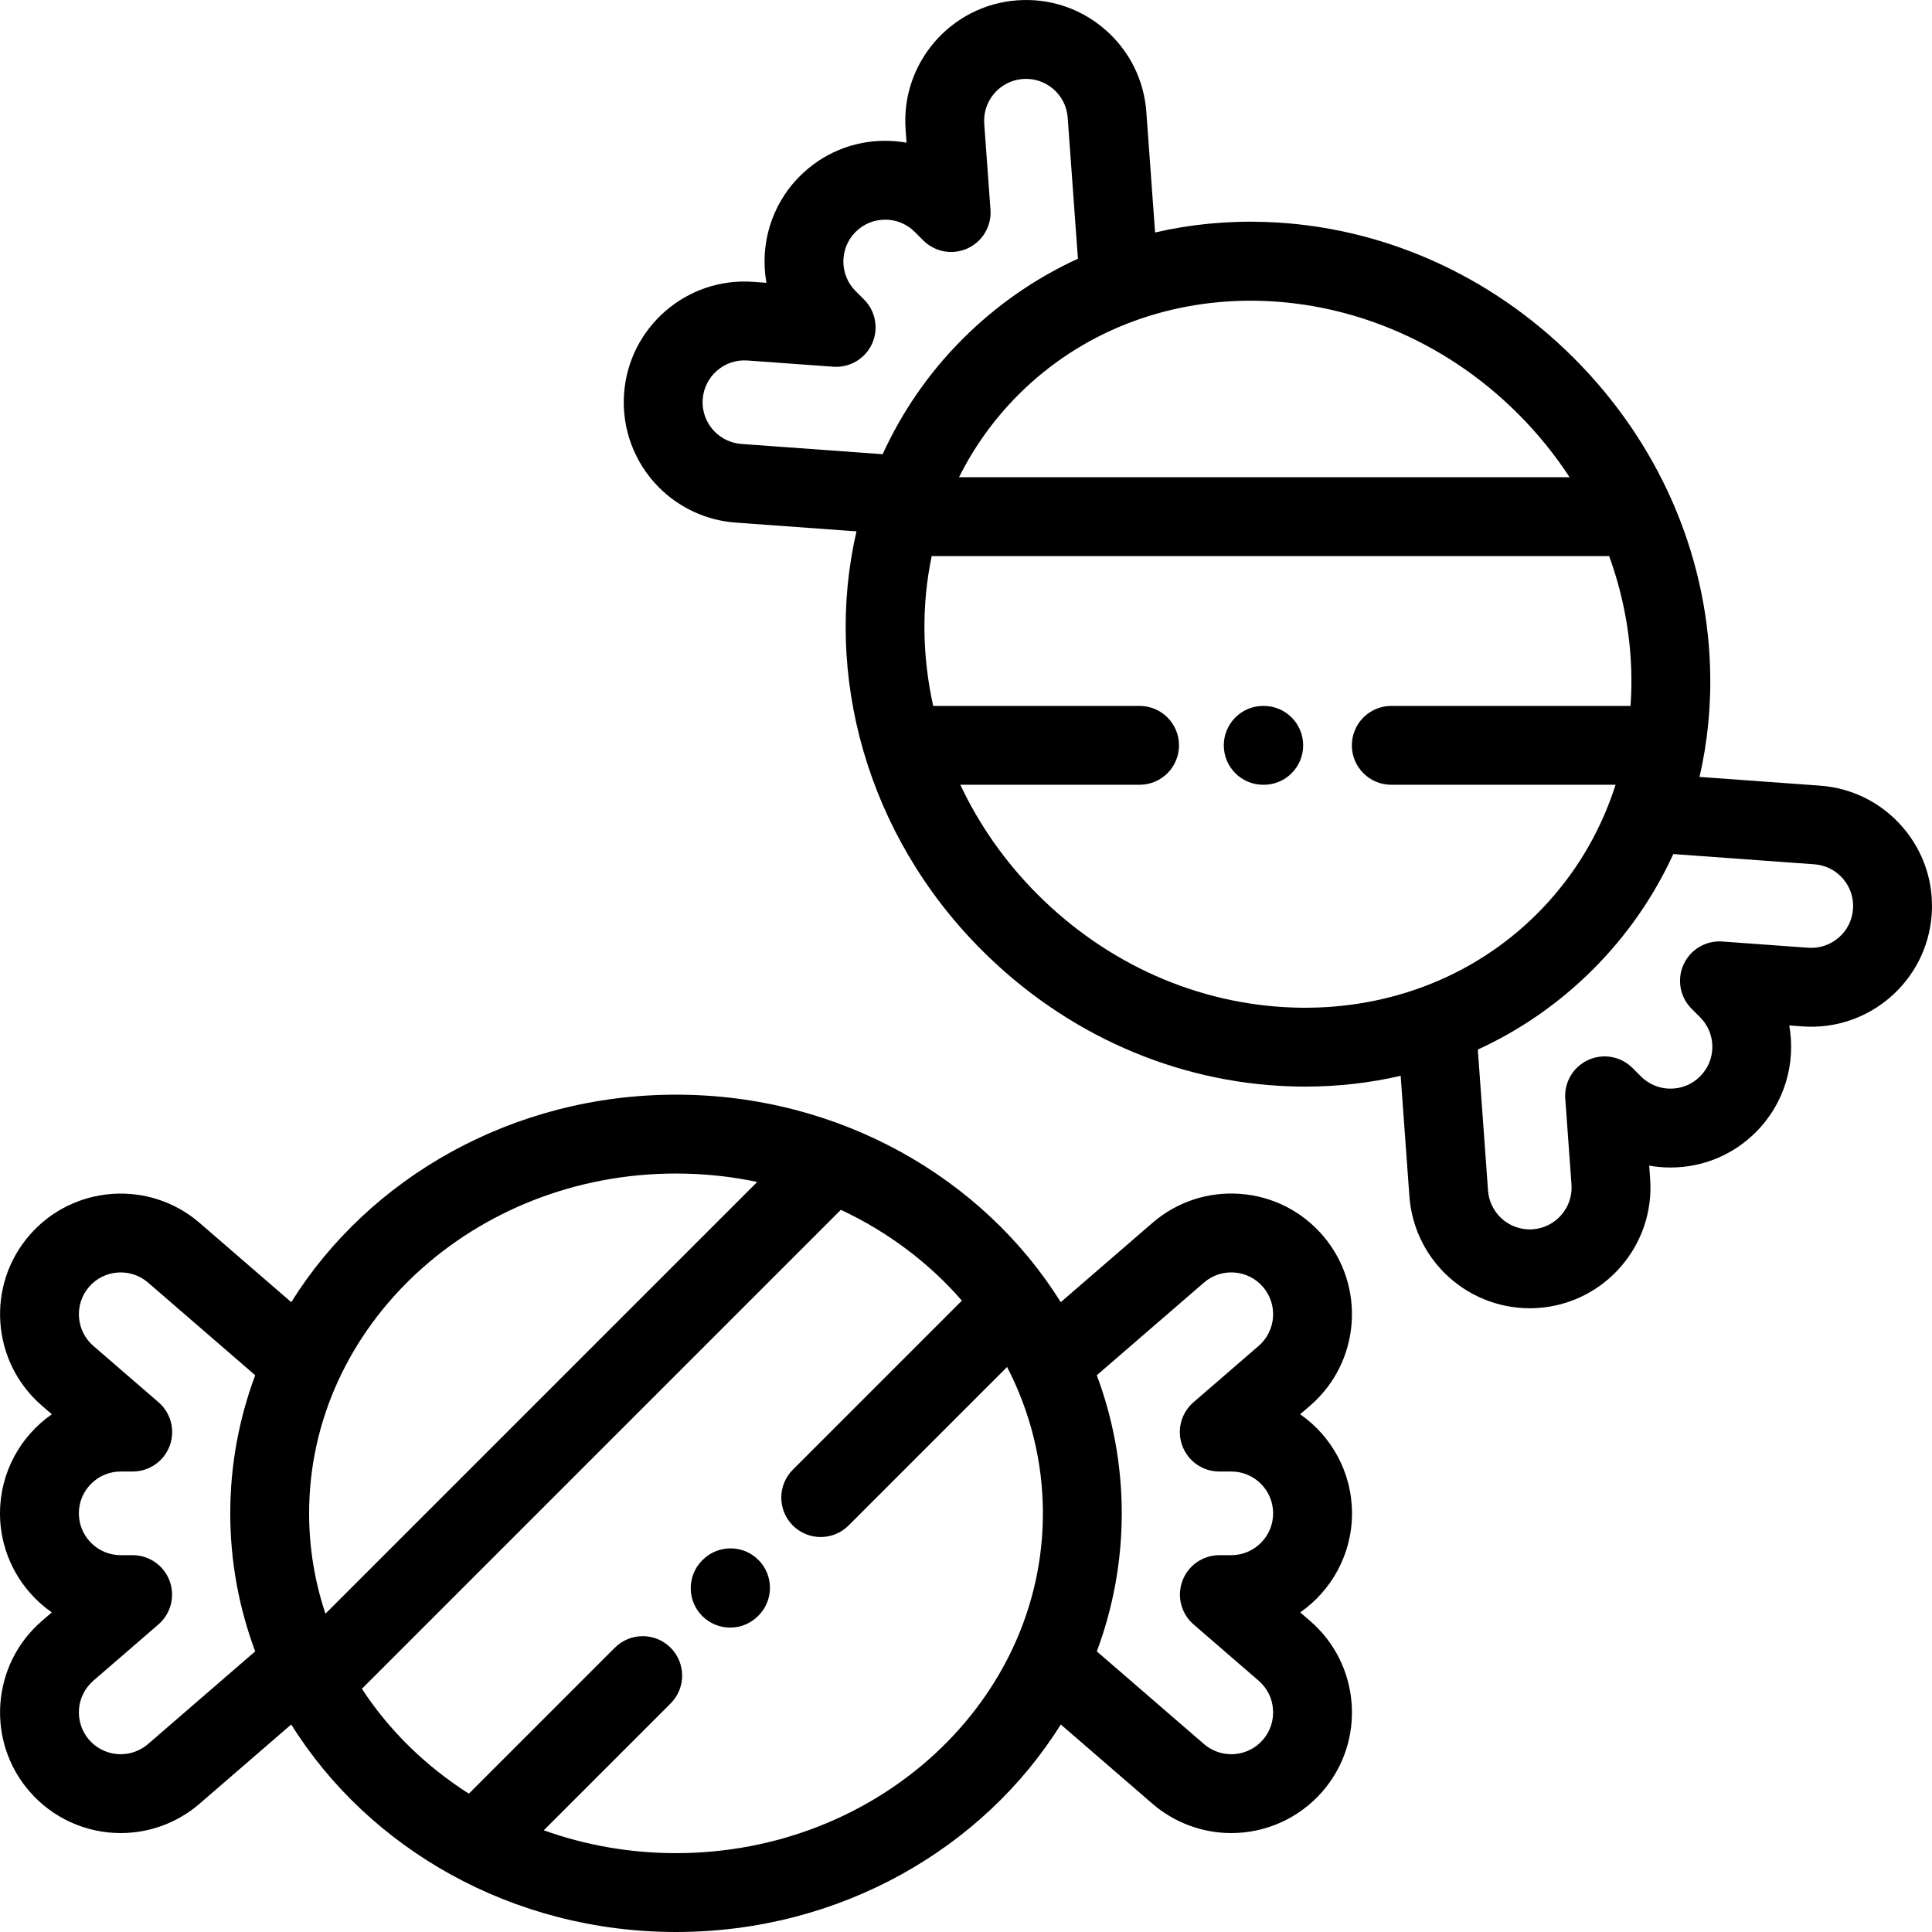
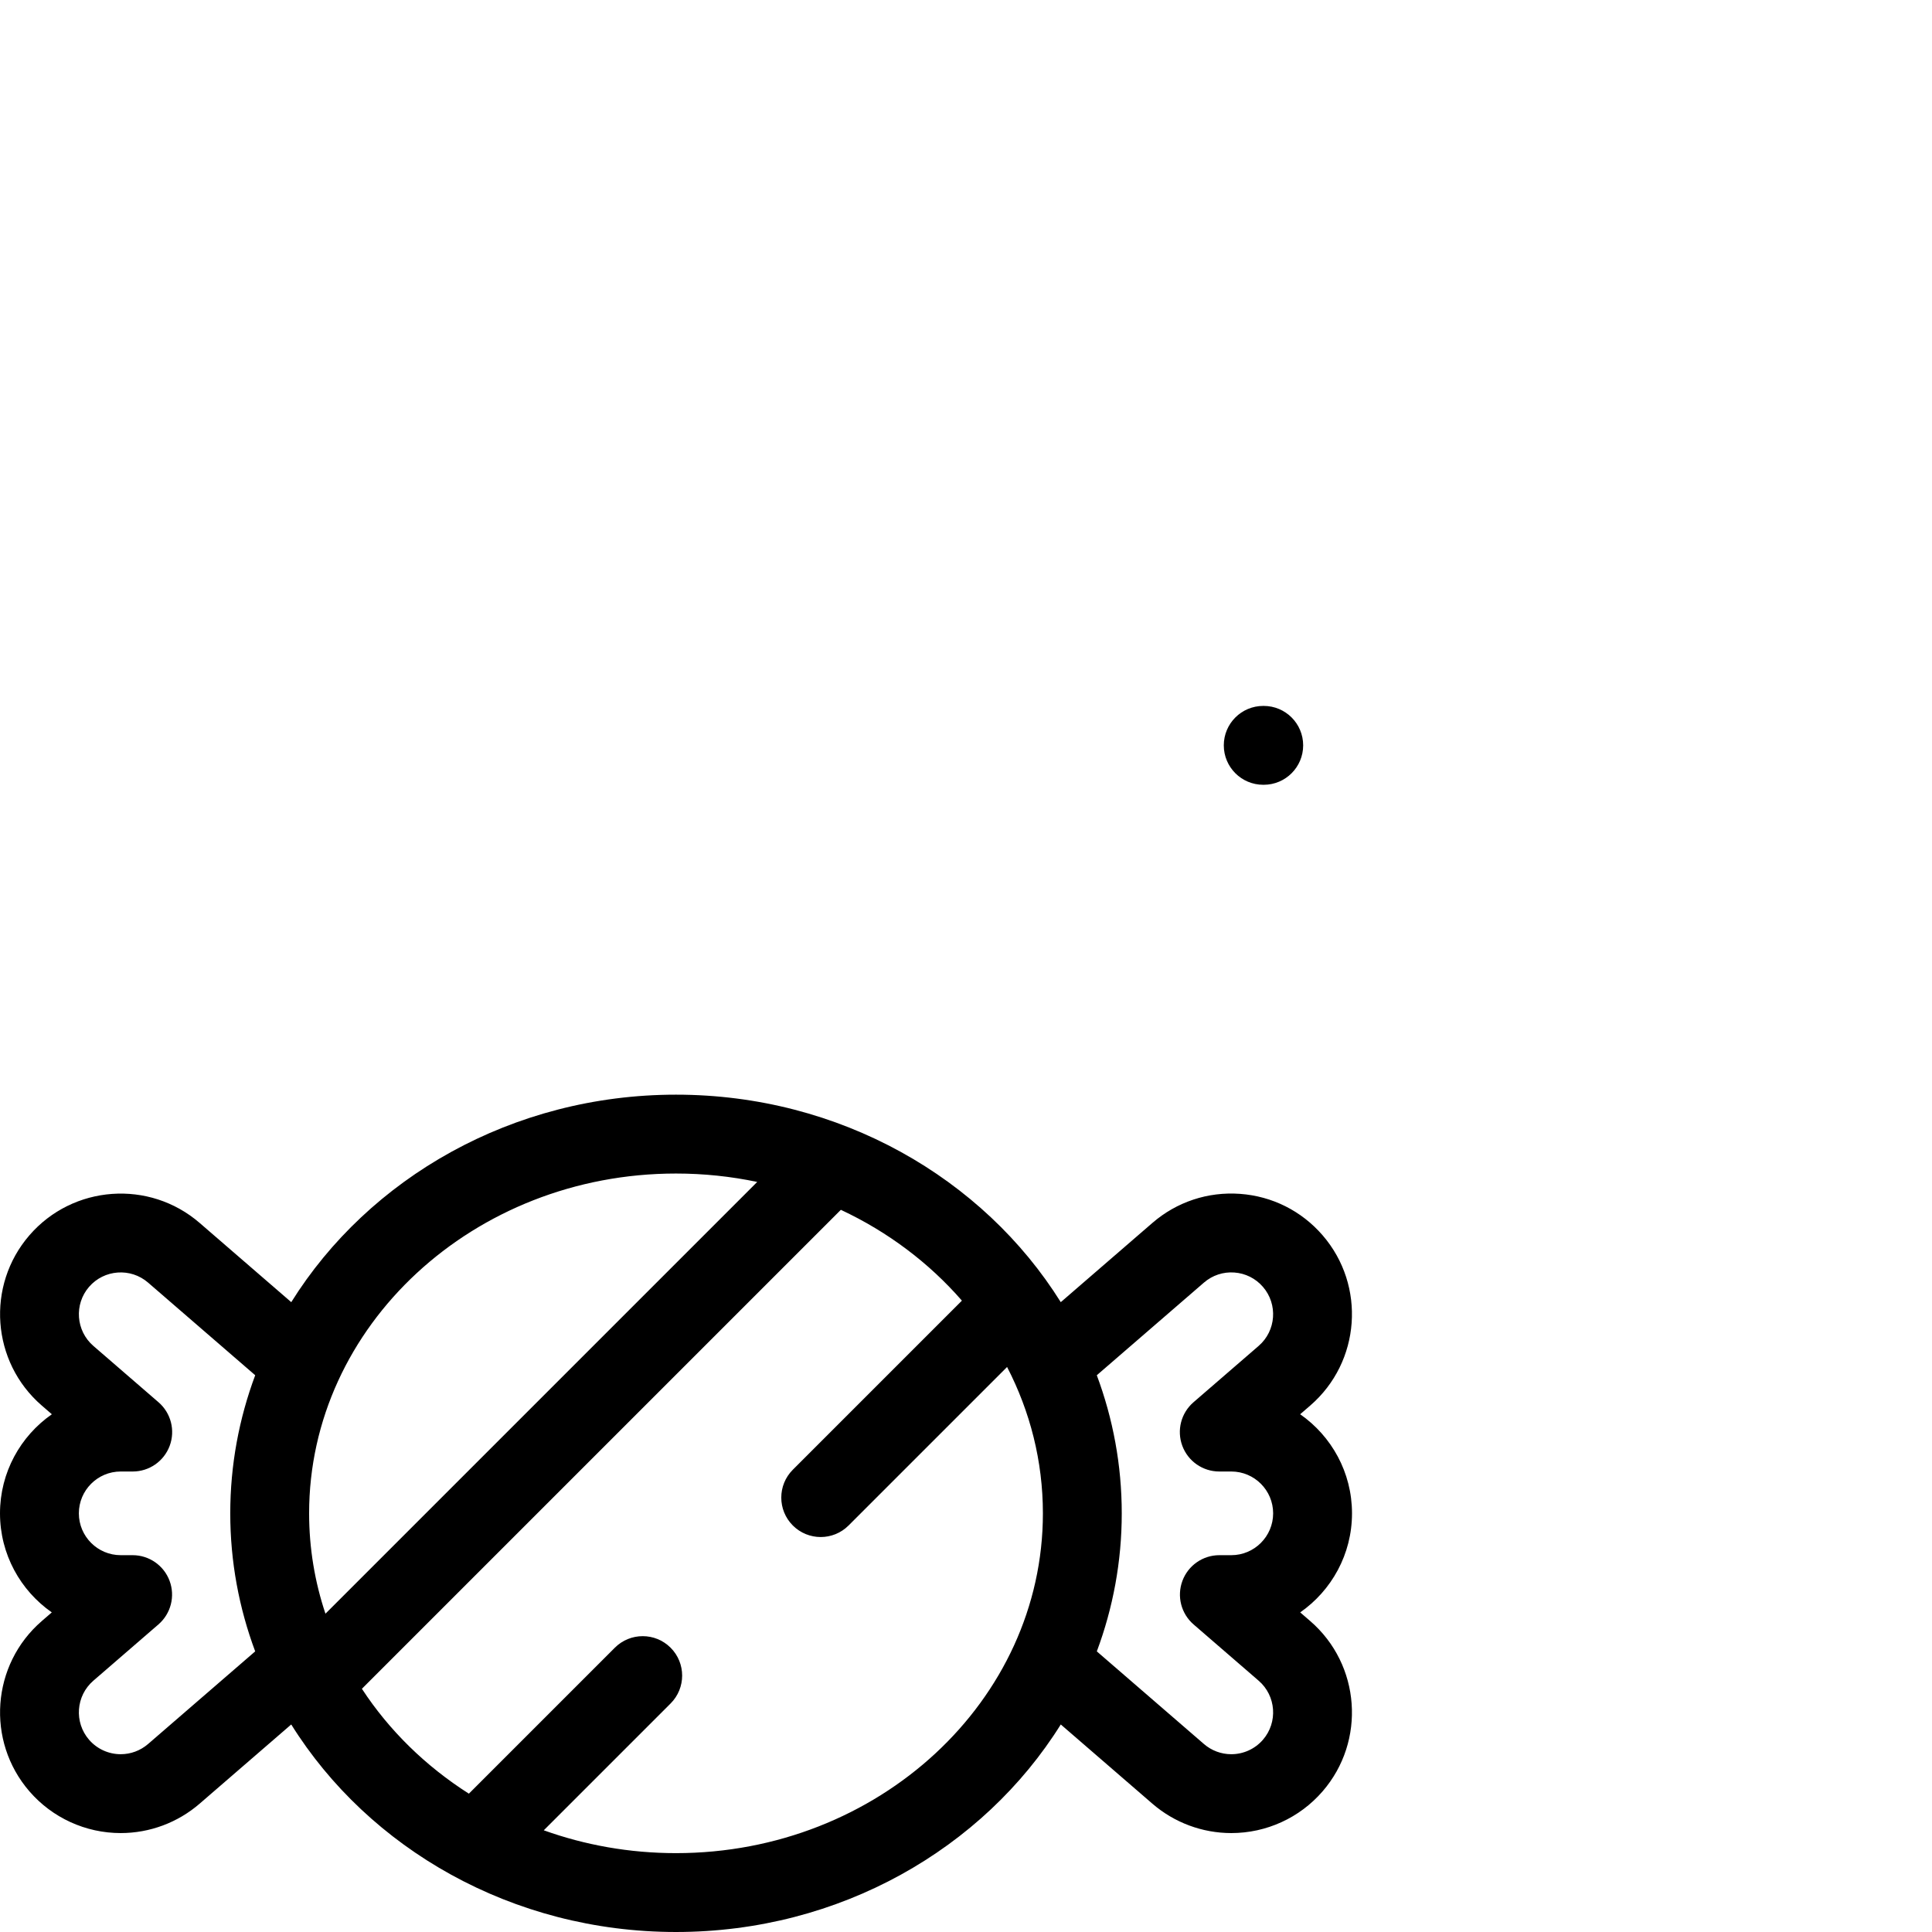
<svg xmlns="http://www.w3.org/2000/svg" fill="#000000" height="800px" width="800px" version="1.1" id="Layer_1" viewBox="0 0 512.001 512.001" xml:space="preserve">
  <g>
    <g>
-       <path d="M200.985,413.395c-4.082-4.08-10.697-4.08-14.778,0l-0.097,0.097c-4.08,4.081-4.08,10.698,0,14.778 c2.041,2.041,4.714,3.06,7.388,3.06c2.674,0,5.348-1.02,7.39-3.06l0.097-0.097C205.065,424.092,205.065,417.475,200.985,413.395z" />
-     </g>
+       </g>
  </g>
  <g>
    <g>
      <path d="M347.232,429.604l-2.663-2.303c8.292-5.785,13.727-15.393,13.727-26.249c0-10.861-5.441-20.474-13.739-26.258l2.677-2.314 c13.341-11.537,14.808-31.774,3.273-45.115c-5.589-6.463-13.359-10.362-21.88-10.98c-8.523-0.614-16.774,2.119-23.234,7.707 l-24.277,20.994c-20.528-32.868-58.544-54.988-101.964-54.988s-81.436,22.119-101.964,54.988l-24.277-20.994 c-13.34-11.536-33.579-10.068-45.116,3.272c-11.536,13.34-10.068,33.579,3.274,45.115l2.677,2.314 C5.441,380.578,0,390.192,0,401.053c0,10.855,5.435,20.463,13.727,26.249l-2.662,2.303C-2.277,441.141-3.745,461.38,7.792,474.72 c6.081,7.031,14.903,11.063,24.203,11.063c7.674,0,15.1-2.767,20.913-7.793l24.271-20.988C97.705,489.876,135.725,512,179.148,512 s81.443-22.124,101.97-54.997l24.271,20.988c5.811,5.025,13.238,7.793,20.913,7.793c9.301,0,18.123-4.032,24.203-11.064 C362.04,461.379,360.573,441.14,347.232,429.604z M67.628,437.634l-28.389,24.55c-2.017,1.743-4.589,2.702-7.244,2.702 c-3.228,0-6.288-1.398-8.396-3.836c-3.999-4.624-3.49-11.64,1.135-15.639l17.252-14.919c3.301-2.855,4.481-7.461,2.957-11.55 c-1.523-4.091-5.427-6.802-9.792-6.802h-3.165c-6.115,0-11.087-4.974-11.087-11.087c0-6.114,4.974-11.087,11.087-11.087h3.19 c4.365,0,8.269-2.713,9.792-6.802c1.523-4.09,0.344-8.696-2.957-11.55l-17.276-14.94c-4.625-3.999-5.134-11.015-1.136-15.639 c3.999-4.624,11.016-5.133,15.64-1.134l28.393,24.553c-4.277,11.464-6.611,23.779-6.611,36.596 C61.021,413.862,63.353,426.173,67.628,437.634z M86.248,427.648c-2.813-8.41-4.33-17.343-4.33-26.598 c0-49.656,43.617-90.052,97.23-90.052c7.395,0,14.597,0.772,21.523,2.228L86.248,427.648z M179.147,491.102 c-12.349,0-24.164-2.148-35.042-6.053l33.611-33.611c4.08-4.08,4.08-10.697,0-14.777c-4.081-4.08-10.696-4.08-14.778,0 l-38.68,38.68c-11.451-7.281-21.143-16.767-28.353-27.797l126.929-126.929c12.467,5.832,23.398,14.077,32.081,24.069 l-44.808,44.808c-4.08,4.08-4.08,10.697,0,14.778c2.041,2.041,4.715,3.06,7.388,3.06s5.348-1.02,7.388-3.06l42.004-42.004 c6.08,11.752,9.491,24.906,9.491,38.784C276.379,450.705,232.761,491.102,179.147,491.102z M316.311,430.492l17.252,14.919 c4.625,3.999,5.133,11.014,1.134,15.639c-2.108,2.438-5.167,3.835-8.395,3.835c-2.656,0-5.229-0.959-7.243-2.701l-28.389-24.549 c4.275-11.461,6.607-23.771,6.607-36.585c0-12.819-2.334-25.133-6.612-36.597l28.393-24.553c2.241-1.938,5.109-2.887,8.054-2.672 c2.954,0.214,5.647,1.565,7.584,3.805c3.999,4.625,3.491,11.64-1.134,15.639l-17.276,14.94c-3.301,2.855-4.481,7.461-2.957,11.55 c1.522,4.091,5.427,6.802,9.792,6.802h3.19c6.114,0,11.086,4.974,11.086,11.087c0,6.114-4.974,11.087-11.086,11.087h-3.165 c-4.365,0-8.269,2.713-9.792,6.802C311.83,423.032,313.01,427.637,316.311,430.492z" />
    </g>
  </g>
  <g>
    <g>
      <path d="M334.905,187.077h-0.137c-5.77,0-10.449,4.678-10.449,10.449s4.679,10.449,10.449,10.449h0.137 c5.77,0,10.449-4.678,10.449-10.449S340.675,187.077,334.905,187.077z" />
    </g>
  </g>
  <g>
    <g>
-       <path d="M504.206,219.185c-5.589-6.463-13.359-10.362-21.879-10.979l-31.932-2.317c2.173-9.408,3.129-19.235,2.783-29.304 c-1.05-30.458-13.864-59.467-36.079-81.683c-22.217-22.216-51.225-35.029-81.684-36.079c-10.064-0.349-19.893,0.608-29.304,2.783 l-2.317-31.932c-0.617-8.521-4.517-16.291-10.98-21.879c-6.462-5.588-14.696-8.329-23.235-7.707 c-17.59,1.276-30.862,16.624-29.586,34.215l0.254,3.509c-1.851-0.329-3.745-0.497-5.664-0.497c-8.544,0-16.576,3.328-22.618,9.369 c-7.676,7.676-10.627,18.313-8.854,28.267l-3.511-0.255c-17.603-1.29-32.937,11.997-34.215,29.587 c-0.672,9.272,2.715,18.361,9.29,24.937c5.427,5.427,12.636,8.722,20.298,9.277l32.003,2.322 c-8.73,37.759,2.51,80.288,33.215,110.993c22.217,22.217,51.224,35.03,81.683,36.08c1.354,0.047,2.703,0.07,4.048,0.07 c8.66,0,17.122-0.972,25.269-2.855l2.315,31.924c0.556,7.661,3.85,14.868,9.278,20.296c6.028,6.027,14.165,9.375,22.618,9.375 c0.77,0,1.545-0.028,2.32-0.085c17.59-1.276,30.862-16.625,29.586-34.215l-0.253-3.491c1.846,0.327,3.734,0.494,5.649,0.494 c8.543,0,16.575-3.327,22.617-9.367c7.68-7.68,10.63-18.325,8.851-28.283l3.53,0.256c17.601,1.28,32.937-11.996,34.215-29.587 C512.533,233.899,509.795,225.647,504.206,219.185z M331.439,79.69c25.134-0.001,50.974,10.081,70.882,29.991 c5.188,5.188,9.733,10.826,13.643,16.794H254.148c3.958-7.936,9.199-15.325,15.743-21.87 C286.564,87.931,308.712,79.69,331.439,79.69z M196.483,117.653c-2.656-0.193-5.154-1.333-7.031-3.212 c-2.282-2.282-3.458-5.435-3.225-8.648c0.443-6.097,5.731-10.696,11.861-10.257l22.748,1.65c4.338,0.311,8.444-2.108,10.259-6.076 c1.814-3.97,0.972-8.649-2.115-11.734l-2.238-2.237c-4.323-4.323-4.324-11.357,0-15.68c2.094-2.094,4.879-3.247,7.84-3.247 s5.746,1.154,7.84,3.247l2.255,2.255c3.087,3.086,7.766,3.93,11.733,2.114c3.97-1.815,6.393-5.906,6.076-10.258l-1.652-22.78 c-0.442-6.098,4.158-11.419,10.256-11.861c2.951-0.214,5.813,0.734,8.054,2.672c2.24,1.937,3.592,4.631,3.807,7.584l2.711,37.377 c-11.265,5.167-21.586,12.302-30.549,21.264c-9.06,9.061-16.116,19.415-21.198,30.541L196.483,117.653z M377.169,261.511 c-0.13,0.046-0.261,0.087-0.388,0.138c-10.648,3.91-22.196,5.771-34.188,5.355c-25.149-0.867-49.167-11.511-67.626-29.971 c-8.73-8.73-15.546-18.607-20.476-29.059h47.51c5.77,0,10.449-4.678,10.449-10.449s-4.679-10.449-10.449-10.449h-54.693 c-2.95-13.246-3.101-26.808-0.399-39.705h179.535c3.482,9.591,5.492,19.664,5.846,29.934c0.114,3.294,0.045,6.553-0.177,9.771 h-63.406c-5.77,0-10.449,4.678-10.449,10.449s4.679,10.449,10.449,10.449h59.443c-0.377,1.184-0.789,2.353-1.216,3.516 c-0.044,0.108-0.077,0.22-0.117,0.33c-4.208,11.319-10.745,21.612-19.423,30.289C398.732,250.773,388.463,257.302,377.169,261.511 z M491.072,240.908c-0.443,6.096-5.749,10.692-11.861,10.257l-22.781-1.652c-4.347-0.322-8.443,2.108-10.258,6.075 c-1.815,3.969-0.973,8.648,2.112,11.733l2.256,2.257c2.094,2.094,3.248,4.878,3.248,7.84c0,2.961-1.154,5.746-3.248,7.839 c-2.094,2.094-4.878,3.248-7.839,3.248c-2.962,0-5.746-1.154-7.841-3.248l-2.239-2.238c-3.086-3.086-7.764-3.929-11.733-2.113 c-3.969,1.815-6.392,5.905-6.075,10.258l1.65,22.748c0.442,6.097-4.159,11.419-10.256,11.861c-3.208,0.23-6.367-0.943-8.648-3.224 c-1.879-1.879-3.02-4.377-3.212-7.032l-2.71-37.369c11.261-5.166,21.576-12.302,30.537-21.263 c8.964-8.964,16.1-19.285,21.266-30.549l37.377,2.711c2.953,0.214,5.647,1.566,7.584,3.806 C490.337,235.094,491.286,237.955,491.072,240.908z" />
-     </g>
+       </g>
  </g>
</svg>